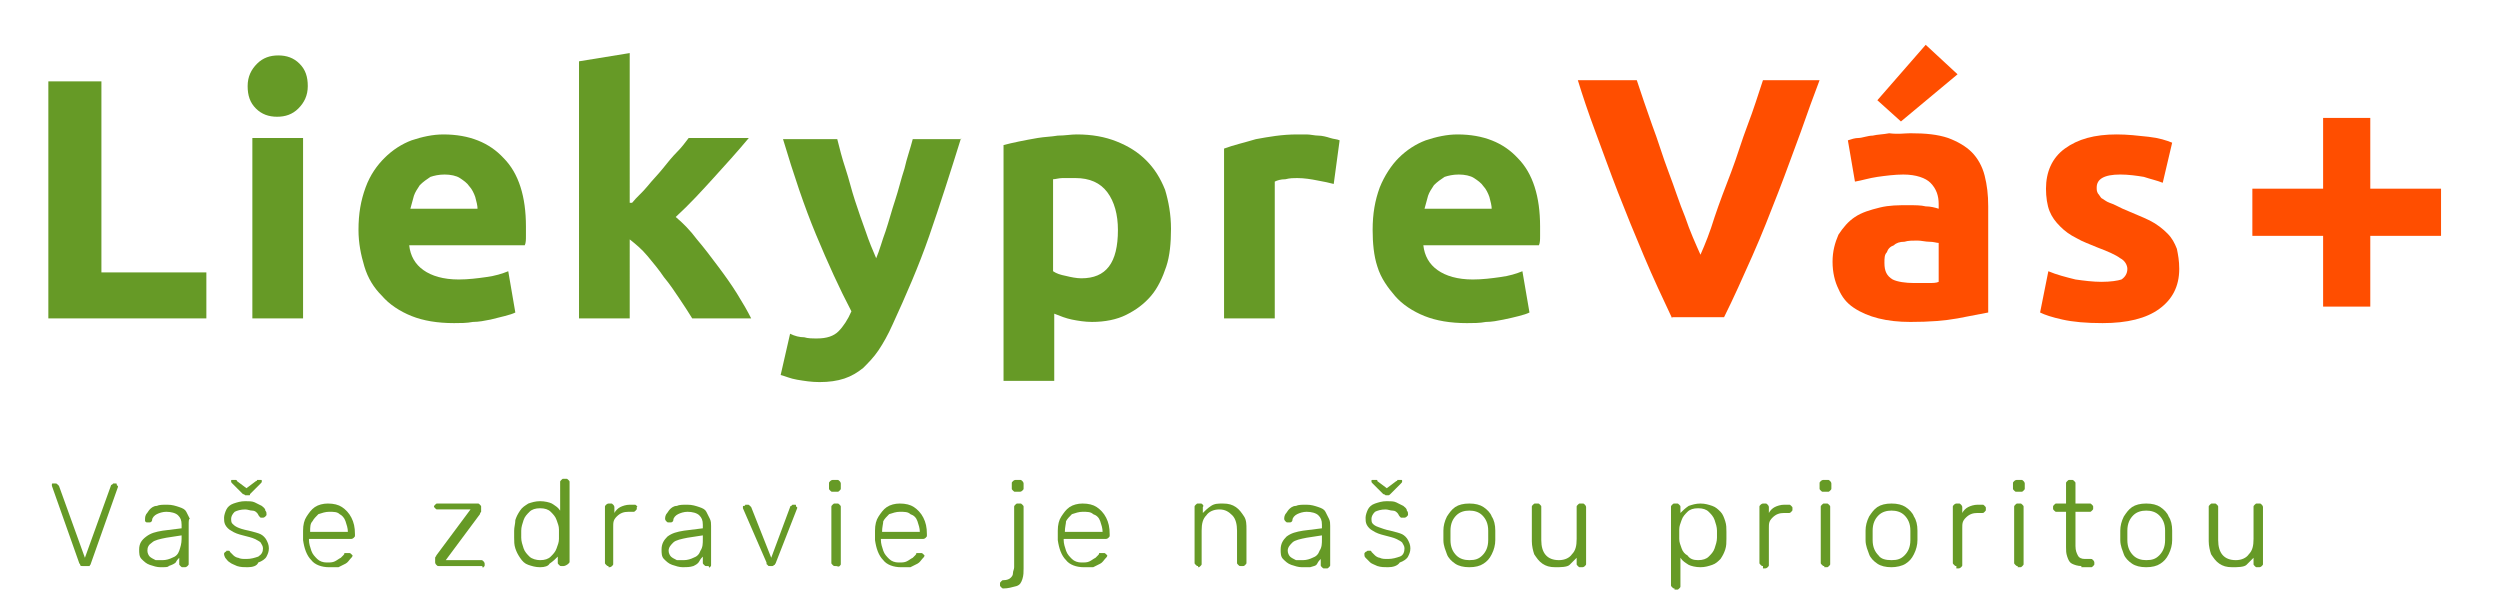
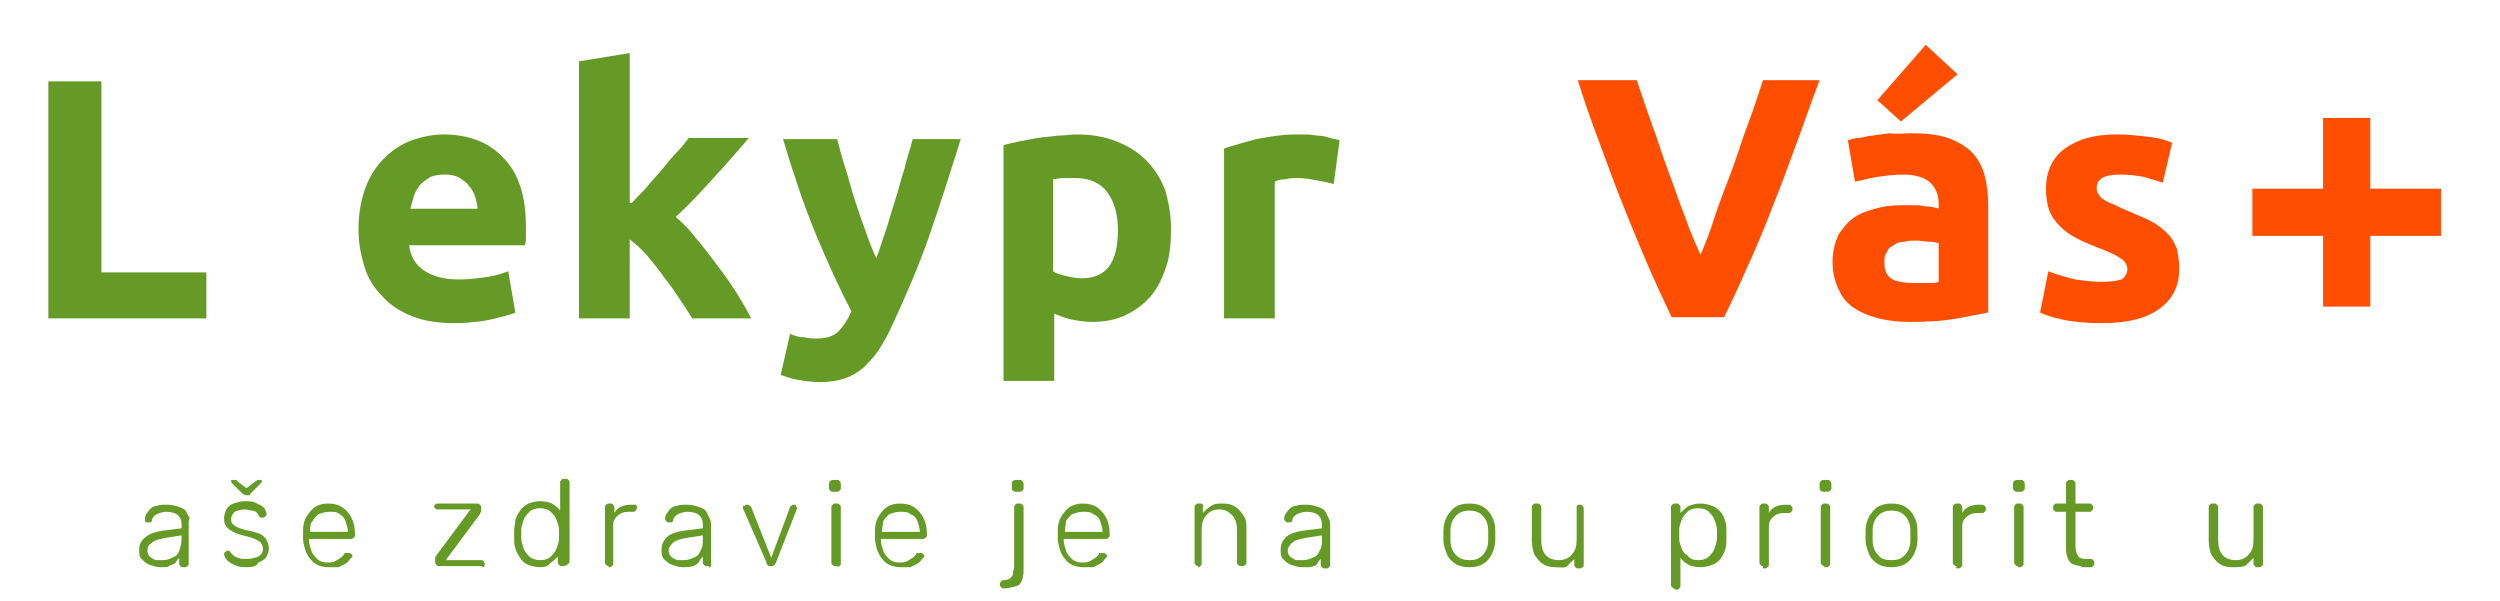
<svg xmlns="http://www.w3.org/2000/svg" width="212px" height="51px" viewBox="0 0 212 51" version="1.1">
  <style type="text/css">
	.st0{enable-background:new    ;}
	.st1{fill:#669A26;}
	.st2{fill:#FF4E00;}
	.st3{fill:none;stroke:#FF4E00;stroke-width:4;stroke-linecap:square;}
</style>
  <title>Logo</title>
  <g id="Logo">
    <g id="Logo-Copy-3">
      <g class="st0">
-         <path class="st1" d="M7,48c-0.1,0-0.2,0-0.2-0.1s-0.1-0.1-0.1-0.2l-2.3-6.5c0,0,0-0.1,0-0.1c0-0.1,0-0.1,0.1-0.1S4.4,41,4.5,41     h0.2c0.1,0,0.1,0,0.2,0.1c0,0,0.1,0.1,0.1,0.1l2.2,6.1l2.2-6.1c0,0,0-0.1,0.1-0.1c0,0,0.1-0.1,0.1-0.1h0.2c0.1,0,0.1,0,0.1,0.1     s0.1,0.1,0.1,0.1c0,0,0,0.1,0,0.1l-2.3,6.5c0,0.1-0.1,0.1-0.1,0.2C7.4,48,7.3,48,7.2,48H7z" />
        <path class="st1" d="M13.6,48.1c-0.3,0-0.6-0.1-0.9-0.2c-0.3-0.1-0.5-0.3-0.7-0.5s-0.2-0.5-0.2-0.8c0-0.5,0.2-0.8,0.6-1.1     c0.4-0.3,0.8-0.4,1.4-0.5l1.6-0.2v-0.3c0-0.4-0.1-0.6-0.3-0.8c-0.2-0.2-0.6-0.3-1-0.3c-0.3,0-0.6,0.1-0.8,0.2s-0.4,0.3-0.4,0.5     c0,0.1-0.1,0.2-0.2,0.2h-0.2c-0.1,0-0.1,0-0.2-0.1c0,0,0-0.1,0-0.2c0-0.1,0-0.2,0.1-0.4c0.1-0.1,0.2-0.3,0.3-0.4     c0.1-0.1,0.3-0.3,0.6-0.3c0.2-0.1,0.5-0.1,0.9-0.1c0.4,0,0.7,0.1,1,0.2c0.3,0.1,0.5,0.2,0.6,0.4c0.1,0.2,0.2,0.4,0.3,0.6     C16,44,16,44.2,16,44.5v3.3c0,0.1,0,0.1-0.1,0.2c0,0-0.1,0.1-0.2,0.1h-0.2c-0.1,0-0.1,0-0.2-0.1s-0.1-0.1-0.1-0.2v-0.5     c-0.1,0.1-0.2,0.2-0.3,0.4c-0.1,0.1-0.3,0.2-0.6,0.3C14.3,48.1,14,48.1,13.6,48.1z M13.8,47.5c0.3,0,0.6-0.1,0.8-0.2     c0.3-0.1,0.5-0.3,0.6-0.6s0.2-0.6,0.2-1v-0.3l-1.3,0.2c-0.5,0.1-1,0.2-1.2,0.4c-0.3,0.2-0.4,0.4-0.4,0.7c0,0.2,0.1,0.4,0.2,0.5     c0.1,0.1,0.3,0.2,0.5,0.3C13.3,47.5,13.5,47.5,13.8,47.5z" />
        <path class="st1" d="M21,48.1c-0.3,0-0.6,0-0.9-0.1c-0.2-0.1-0.5-0.2-0.6-0.3c-0.2-0.1-0.3-0.3-0.4-0.4C19,47.1,19,47,19,47     c0-0.1,0-0.1,0.1-0.2c0.1,0,0.1-0.1,0.1-0.1h0.1c0,0,0.1,0,0.1,0c0,0,0.1,0,0.1,0.1c0.1,0.1,0.2,0.2,0.3,0.3     c0.1,0.1,0.3,0.2,0.4,0.2c0.2,0.1,0.4,0.1,0.7,0.1c0.4,0,0.7-0.1,1-0.2c0.3-0.2,0.4-0.4,0.4-0.7c0-0.2-0.1-0.3-0.2-0.5     c-0.1-0.1-0.3-0.2-0.5-0.3c-0.2-0.1-0.6-0.2-1-0.3c-0.4-0.1-0.7-0.2-1-0.4c-0.2-0.1-0.4-0.3-0.5-0.5c-0.1-0.2-0.1-0.4-0.1-0.6     c0-0.2,0.1-0.5,0.2-0.7c0.1-0.2,0.3-0.4,0.6-0.5c0.3-0.1,0.6-0.2,1-0.2c0.3,0,0.6,0,0.8,0.1s0.4,0.2,0.6,0.3     c0.1,0.1,0.3,0.2,0.3,0.4c0.1,0.1,0.1,0.2,0.1,0.3c0,0.1,0,0.1-0.1,0.2c0,0-0.1,0.1-0.2,0.1h-0.1c-0.1,0-0.1,0-0.1,0     s-0.1-0.1-0.1-0.1c-0.1-0.1-0.1-0.2-0.2-0.3c-0.1-0.1-0.2-0.2-0.4-0.2s-0.4-0.1-0.6-0.1c-0.4,0-0.7,0.1-0.9,0.2     c-0.2,0.2-0.3,0.4-0.3,0.6c0,0.1,0,0.3,0.1,0.4c0.1,0.1,0.2,0.2,0.4,0.3c0.2,0.1,0.5,0.2,1,0.3c0.4,0.1,0.8,0.2,1,0.3     s0.4,0.3,0.5,0.5s0.2,0.4,0.2,0.7c0,0.3-0.1,0.5-0.2,0.7c-0.1,0.2-0.4,0.4-0.7,0.5C21.8,48,21.4,48.1,21,48.1z M20.9,42     c0,0-0.1,0-0.1,0c0,0-0.1-0.1-0.2-0.1l-0.9-0.9c-0.1-0.1-0.1-0.1-0.1-0.2c0-0.1,0-0.1,0.1-0.1h0.2c0,0,0.1,0,0.1,0     c0,0,0.1,0,0.1,0.1l0.8,0.6l0.8-0.6c0,0,0.1,0,0.1-0.1c0,0,0.1,0,0.1,0h0.2c0.1,0,0.1,0,0.1,0.1c0,0.1,0,0.1-0.1,0.2l-0.9,0.9     C21.2,42,21.2,42,21.1,42c0,0-0.1,0-0.1,0H20.9z" />
        <path class="st1" d="M27.9,48.1c-0.6,0-1.2-0.2-1.5-0.6c-0.4-0.4-0.6-1-0.7-1.7c0-0.1,0-0.2,0-0.4c0-0.2,0-0.3,0-0.4     c0-0.5,0.1-0.9,0.3-1.2c0.2-0.3,0.4-0.6,0.7-0.8c0.3-0.2,0.7-0.3,1.1-0.3c0.5,0,0.9,0.1,1.2,0.3c0.3,0.2,0.6,0.5,0.8,0.9     c0.2,0.4,0.3,0.8,0.3,1.4v0.1c0,0.1,0,0.1-0.1,0.2c0,0-0.1,0.1-0.2,0.1h-3.6c0,0.1,0,0.1,0,0.1c0,0.3,0.1,0.6,0.2,0.9     c0.1,0.3,0.3,0.5,0.5,0.7c0.2,0.2,0.5,0.3,0.8,0.3c0.3,0,0.5,0,0.7-0.1c0.2-0.1,0.3-0.2,0.5-0.3c0.1-0.1,0.2-0.2,0.2-0.2     c0.1-0.1,0.1-0.1,0.1-0.2c0,0,0.1,0,0.2,0h0.2c0.1,0,0.1,0,0.2,0.1c0,0,0.1,0.1,0.1,0.1c0,0.1-0.1,0.2-0.2,0.3s-0.2,0.3-0.4,0.4     c-0.2,0.1-0.4,0.2-0.6,0.3C28.5,48.1,28.2,48.1,27.9,48.1z M26.3,45.1h3.2v0c0-0.3-0.1-0.6-0.2-0.9s-0.3-0.5-0.5-0.6     c-0.2-0.2-0.5-0.2-0.9-0.2c-0.3,0-0.6,0.1-0.9,0.2c-0.2,0.2-0.4,0.4-0.5,0.6C26.3,44.4,26.3,44.7,26.3,45.1L26.3,45.1z" />
        <path class="st1" d="M37.2,48c-0.1,0-0.1,0-0.2-0.1c0,0-0.1-0.1-0.1-0.2v-0.2c0-0.1,0-0.1,0-0.2s0.1-0.1,0.1-0.2l2.9-3.9h-2.8     c-0.1,0-0.1,0-0.2-0.1s-0.1-0.1-0.1-0.2V43c0-0.1,0-0.1,0.1-0.2s0.1-0.1,0.2-0.1h3.4c0.1,0,0.1,0,0.2,0.1s0.1,0.1,0.1,0.2v0.2     c0,0.1,0,0.1,0,0.2c0,0-0.1,0.1-0.1,0.2l-2.9,3.9h3c0.1,0,0.1,0,0.2,0.1c0,0,0.1,0.1,0.1,0.2v0.1c0,0.1,0,0.1-0.1,0.2     S40.9,48,40.9,48H37.2z" />
        <path class="st1" d="M45.8,48.1c-0.4,0-0.7-0.1-1-0.2c-0.3-0.1-0.5-0.3-0.7-0.6s-0.3-0.5-0.4-0.8c-0.1-0.3-0.1-0.6-0.1-0.9     c0-0.1,0-0.2,0-0.3c0-0.1,0-0.2,0-0.3c0-0.3,0.1-0.6,0.1-0.9c0.1-0.3,0.2-0.5,0.4-0.8s0.4-0.4,0.7-0.6c0.3-0.1,0.6-0.2,1-0.2     c0.4,0,0.8,0.1,1,0.2c0.3,0.2,0.5,0.3,0.7,0.6v-2.4c0-0.1,0-0.1,0.1-0.2s0.1-0.1,0.2-0.1h0.2c0.1,0,0.1,0,0.2,0.1     s0.1,0.1,0.1,0.2v6.7c0,0.1,0,0.1-0.1,0.2S47.9,48,47.8,48h-0.2c-0.1,0-0.1,0-0.2-0.1s-0.1-0.1-0.1-0.2v-0.5     c-0.2,0.2-0.4,0.4-0.7,0.6C46.5,48,46.2,48.1,45.8,48.1z M45.8,47.5c0.4,0,0.7-0.1,0.9-0.3s0.4-0.4,0.5-0.7     c0.1-0.3,0.2-0.5,0.2-0.8c0-0.1,0-0.2,0-0.4s0-0.3,0-0.4c0-0.3-0.1-0.5-0.2-0.8c-0.1-0.3-0.3-0.5-0.5-0.7     c-0.2-0.2-0.5-0.3-0.9-0.3c-0.4,0-0.7,0.1-0.9,0.3c-0.2,0.2-0.4,0.4-0.5,0.7c-0.1,0.3-0.2,0.6-0.2,0.9c0,0.2,0,0.4,0,0.6     c0,0.3,0.1,0.6,0.2,0.9s0.3,0.5,0.5,0.7C45.1,47.4,45.5,47.5,45.8,47.5z" />
        <path class="st1" d="M51.6,48c-0.1,0-0.1,0-0.2-0.1s-0.1-0.1-0.1-0.2V43c0-0.1,0-0.1,0.1-0.2c0,0,0.1-0.1,0.2-0.1h0.2     c0.1,0,0.1,0,0.2,0.1c0,0,0.1,0.1,0.1,0.2v0.5c0.1-0.2,0.3-0.4,0.5-0.5c0.2-0.1,0.5-0.2,0.8-0.2h0.4c0.1,0,0.1,0,0.2,0.1     S54,43,54,43v0.1c0,0.1,0,0.1-0.1,0.2s-0.1,0.1-0.2,0.1h-0.4c-0.4,0-0.7,0.1-1,0.4S52,44.3,52,44.7v3.1c0,0.1,0,0.1-0.1,0.2     c0,0-0.1,0.1-0.2,0.1H51.6z" />
        <path class="st1" d="M57.9,48.1c-0.3,0-0.6-0.1-0.9-0.2c-0.3-0.1-0.5-0.3-0.7-0.5s-0.2-0.5-0.2-0.8c0-0.5,0.2-0.8,0.5-1.1     c0.4-0.3,0.8-0.4,1.4-0.5l1.6-0.2v-0.3c0-0.4-0.1-0.6-0.3-0.8c-0.2-0.2-0.6-0.3-1-0.3c-0.3,0-0.6,0.1-0.8,0.2     c-0.2,0.1-0.4,0.3-0.4,0.5c0,0.1-0.1,0.2-0.2,0.2h-0.2c-0.1,0-0.1,0-0.2-0.1c0,0-0.1-0.1-0.1-0.2c0-0.1,0-0.2,0.1-0.4     c0.1-0.1,0.2-0.3,0.3-0.4c0.1-0.1,0.3-0.3,0.6-0.3c0.2-0.1,0.5-0.1,0.9-0.1c0.4,0,0.7,0.1,1,0.2s0.5,0.2,0.6,0.4     c0.1,0.2,0.2,0.4,0.3,0.6c0.1,0.2,0.1,0.4,0.1,0.6v3.3c0,0.1,0,0.1-0.1,0.2S60.1,48,60.1,48h-0.2c-0.1,0-0.1,0-0.2-0.1     s-0.1-0.1-0.1-0.2v-0.5c-0.1,0.1-0.2,0.2-0.3,0.4S59,47.9,58.8,48C58.5,48.1,58.2,48.1,57.9,48.1z M58,47.5     c0.3,0,0.6-0.1,0.8-0.2c0.3-0.1,0.5-0.3,0.6-0.6c0.2-0.3,0.2-0.6,0.2-1v-0.3l-1.3,0.2c-0.5,0.1-1,0.2-1.2,0.4s-0.4,0.4-0.4,0.7     c0,0.2,0.1,0.4,0.2,0.5c0.1,0.1,0.3,0.2,0.5,0.3C57.6,47.5,57.8,47.5,58,47.5z" />
        <path class="st1" d="M65.3,48c-0.1,0-0.2,0-0.2-0.1c-0.1,0-0.1-0.1-0.1-0.2L63,43.1c0,0,0-0.1,0-0.1c0-0.1,0-0.1,0.1-0.1     s0.1-0.1,0.1-0.1h0.2c0.1,0,0.1,0,0.2,0.1c0,0,0.1,0.1,0.1,0.1l1.7,4.3L67,43c0,0,0-0.1,0.1-0.1c0,0,0.1-0.1,0.1-0.1h0.2     c0.1,0,0.1,0,0.1,0.1s0.1,0.1,0.1,0.1c0,0,0,0.1,0,0.1l-1.8,4.6c0,0.1-0.1,0.1-0.1,0.2c-0.1,0-0.1,0.1-0.2,0.1H65.3z" />
        <path class="st1" d="M70.6,41.7c-0.1,0-0.1,0-0.2-0.1s-0.1-0.1-0.1-0.2v-0.4c0-0.1,0-0.1,0.1-0.2c0,0,0.1-0.1,0.2-0.1H71     c0.1,0,0.1,0,0.2,0.1c0,0,0.1,0.1,0.1,0.2v0.4c0,0.1,0,0.1-0.1,0.2s-0.1,0.1-0.2,0.1H70.6z M70.8,48c-0.1,0-0.1,0-0.2-0.1     s-0.1-0.1-0.1-0.2V43c0-0.1,0-0.1,0.1-0.2s0.1-0.1,0.2-0.1h0.2c0.1,0,0.1,0,0.2,0.1s0.1,0.1,0.1,0.2v4.8c0,0.1,0,0.1-0.1,0.2     S71,48,70.9,48H70.8z" />
        <path class="st1" d="M76.4,48.1c-0.6,0-1.2-0.2-1.5-0.6c-0.4-0.4-0.6-1-0.7-1.7c0-0.1,0-0.2,0-0.4c0-0.2,0-0.3,0-0.4     c0-0.5,0.1-0.9,0.3-1.2s0.4-0.6,0.7-0.8c0.3-0.2,0.7-0.3,1.1-0.3c0.5,0,0.9,0.1,1.2,0.3c0.3,0.2,0.6,0.5,0.8,0.9s0.3,0.8,0.3,1.4     v0.1c0,0.1,0,0.1-0.1,0.2c0,0-0.1,0.1-0.2,0.1h-3.6c0,0.1,0,0.1,0,0.1c0,0.3,0.1,0.6,0.2,0.9c0.1,0.3,0.3,0.5,0.5,0.7     s0.5,0.3,0.8,0.3c0.3,0,0.5,0,0.7-0.1c0.2-0.1,0.3-0.2,0.5-0.3c0.1-0.1,0.2-0.2,0.2-0.2c0.1-0.1,0.1-0.1,0.1-0.2c0,0,0.1,0,0.2,0     h0.2c0.1,0,0.1,0,0.2,0.1c0,0,0.1,0.1,0.1,0.1c0,0.1-0.1,0.2-0.2,0.3s-0.2,0.3-0.4,0.4c-0.2,0.1-0.4,0.2-0.6,0.3     C77,48.1,76.7,48.1,76.4,48.1z M74.8,45.1H78v0c0-0.3-0.1-0.6-0.2-0.9c-0.1-0.3-0.3-0.5-0.6-0.6c-0.2-0.2-0.5-0.2-0.9-0.2     c-0.3,0-0.6,0.1-0.9,0.2c-0.2,0.2-0.4,0.4-0.5,0.6C74.9,44.4,74.8,44.7,74.8,45.1L74.8,45.1z" />
        <path class="st1" d="M85.1,49.9c-0.1,0-0.1,0-0.2-0.1s-0.1-0.1-0.1-0.2v-0.1c0-0.1,0-0.1,0.1-0.2s0.1-0.1,0.2-0.1h0     c0.3,0,0.5-0.1,0.6-0.2c0.1-0.1,0.2-0.2,0.2-0.4c0-0.2,0.1-0.3,0.1-0.5V43c0-0.1,0-0.1,0.1-0.2s0.1-0.1,0.2-0.1h0.2     c0.1,0,0.1,0,0.2,0.1s0.1,0.1,0.1,0.2v5.2c0,0.3,0,0.6-0.1,0.9c-0.1,0.3-0.2,0.5-0.5,0.6C85.8,49.8,85.5,49.9,85.1,49.9     L85.1,49.9z M86.1,41.7c-0.1,0-0.1,0-0.2-0.1s-0.1-0.1-0.1-0.2v-0.4c0-0.1,0-0.1,0.1-0.2c0,0,0.1-0.1,0.2-0.1h0.4     c0.1,0,0.1,0,0.2,0.1c0,0,0.1,0.1,0.1,0.2v0.4c0,0.1,0,0.1-0.1,0.2c0,0-0.1,0.1-0.2,0.1H86.1z" />
        <path class="st1" d="M91.9,48.1c-0.6,0-1.2-0.2-1.5-0.6c-0.4-0.4-0.6-1-0.7-1.7c0-0.1,0-0.2,0-0.4c0-0.2,0-0.3,0-0.4     c0-0.5,0.1-0.9,0.3-1.2s0.4-0.6,0.7-0.8c0.3-0.2,0.7-0.3,1.1-0.3c0.5,0,0.9,0.1,1.2,0.3c0.3,0.2,0.6,0.5,0.8,0.9s0.3,0.8,0.3,1.4     v0.1c0,0.1,0,0.1-0.1,0.2c0,0-0.1,0.1-0.2,0.1h-3.6c0,0.1,0,0.1,0,0.1c0,0.3,0.1,0.6,0.2,0.9c0.1,0.3,0.3,0.5,0.5,0.7     s0.5,0.3,0.8,0.3c0.3,0,0.5,0,0.7-0.1c0.2-0.1,0.3-0.2,0.5-0.3c0.1-0.1,0.2-0.2,0.2-0.2c0.1-0.1,0.1-0.1,0.1-0.2c0,0,0.1,0,0.2,0     h0.2c0.1,0,0.1,0,0.2,0.1c0,0,0.1,0.1,0.1,0.1c0,0.1-0.1,0.2-0.2,0.3s-0.2,0.3-0.4,0.4c-0.2,0.1-0.4,0.2-0.6,0.3     C92.5,48.1,92.2,48.1,91.9,48.1z M90.3,45.1h3.2v0c0-0.3-0.1-0.6-0.2-0.9c-0.1-0.3-0.3-0.5-0.6-0.6c-0.2-0.2-0.5-0.2-0.9-0.2     c-0.3,0-0.6,0.1-0.9,0.2c-0.2,0.2-0.4,0.4-0.5,0.6C90.4,44.4,90.3,44.7,90.3,45.1L90.3,45.1z" />
        <path class="st1" d="M101.6,48c-0.1,0-0.1,0-0.2-0.1s-0.1-0.1-0.1-0.2V43c0-0.1,0-0.1,0.1-0.2s0.1-0.1,0.2-0.1h0.2     c0.1,0,0.1,0,0.2,0.1S102,43,102,43v0.5c0.2-0.2,0.4-0.4,0.7-0.6s0.6-0.2,1-0.2c0.5,0,0.8,0.1,1.1,0.3c0.3,0.2,0.5,0.5,0.7,0.8     s0.2,0.7,0.2,1.1v2.8c0,0.1,0,0.1-0.1,0.2s-0.1,0.1-0.2,0.1h-0.2c-0.1,0-0.1,0-0.2-0.1s-0.1-0.1-0.1-0.2V45c0-0.5-0.1-1-0.4-1.3     c-0.3-0.3-0.6-0.5-1.1-0.5c-0.5,0-0.9,0.2-1.1,0.5c-0.3,0.3-0.4,0.7-0.4,1.3v2.8c0,0.1,0,0.1-0.1,0.2s-0.1,0.1-0.2,0.1H101.6z" />
        <path class="st1" d="M110.4,48.1c-0.3,0-0.6-0.1-0.9-0.2c-0.3-0.1-0.5-0.3-0.7-0.5s-0.2-0.5-0.2-0.8c0-0.5,0.2-0.8,0.5-1.1     c0.4-0.3,0.8-0.4,1.4-0.5l1.6-0.2v-0.3c0-0.4-0.1-0.6-0.3-0.8c-0.2-0.2-0.6-0.3-1-0.3c-0.3,0-0.6,0.1-0.8,0.2     c-0.2,0.1-0.4,0.3-0.4,0.5c0,0.1-0.1,0.2-0.2,0.2h-0.2c-0.1,0-0.1,0-0.2-0.1c0,0-0.1-0.1-0.1-0.2c0-0.1,0-0.2,0.1-0.4     c0.1-0.1,0.2-0.3,0.3-0.4c0.1-0.1,0.3-0.3,0.6-0.3c0.2-0.1,0.5-0.1,0.9-0.1c0.4,0,0.7,0.1,1,0.2s0.5,0.2,0.6,0.4     c0.1,0.2,0.2,0.4,0.3,0.6c0.1,0.2,0.1,0.4,0.1,0.6v3.3c0,0.1,0,0.1-0.1,0.2s-0.1,0.1-0.2,0.1h-0.2c-0.1,0-0.1,0-0.2-0.1     s-0.1-0.1-0.1-0.2v-0.5c-0.1,0.1-0.2,0.2-0.3,0.4s-0.3,0.2-0.6,0.3C111,48.1,110.7,48.1,110.4,48.1z M110.5,47.5     c0.3,0,0.6-0.1,0.8-0.2c0.3-0.1,0.5-0.3,0.6-0.6c0.2-0.3,0.2-0.6,0.2-1v-0.3l-1.3,0.2c-0.5,0.1-1,0.2-1.2,0.4s-0.4,0.4-0.4,0.7     c0,0.2,0.1,0.4,0.2,0.5c0.1,0.1,0.3,0.2,0.5,0.3C110.1,47.5,110.3,47.5,110.5,47.5z" />
-         <path class="st1" d="M117.7,48.1c-0.3,0-0.6,0-0.9-0.1c-0.2-0.1-0.5-0.2-0.6-0.3s-0.3-0.3-0.4-0.4c-0.1-0.1-0.1-0.2-0.1-0.3     c0-0.1,0-0.1,0.1-0.2c0.1,0,0.1-0.1,0.2-0.1h0.1c0,0,0.1,0,0.1,0c0,0,0.1,0,0.1,0.1c0.1,0.1,0.2,0.2,0.3,0.3     c0.1,0.1,0.3,0.2,0.4,0.2c0.2,0.1,0.4,0.1,0.7,0.1c0.4,0,0.7-0.1,1-0.2s0.4-0.4,0.4-0.7c0-0.2-0.1-0.3-0.2-0.5     c-0.1-0.1-0.3-0.2-0.5-0.3c-0.2-0.1-0.6-0.2-1-0.3c-0.4-0.1-0.7-0.2-1-0.4c-0.2-0.1-0.4-0.3-0.5-0.5s-0.1-0.4-0.1-0.6     c0-0.2,0.1-0.5,0.2-0.7c0.1-0.2,0.3-0.4,0.6-0.5s0.6-0.2,1-0.2c0.3,0,0.6,0,0.8,0.1c0.2,0.1,0.4,0.2,0.6,0.3     c0.1,0.1,0.3,0.2,0.3,0.4c0.1,0.1,0.1,0.2,0.1,0.3c0,0.1,0,0.1-0.1,0.2c0,0-0.1,0.1-0.2,0.1h-0.2c-0.1,0-0.1,0-0.1,0     s-0.1-0.1-0.1-0.1c-0.1-0.1-0.1-0.2-0.2-0.3c-0.1-0.1-0.2-0.2-0.4-0.2s-0.4-0.1-0.6-0.1c-0.4,0-0.7,0.1-0.9,0.2     c-0.2,0.2-0.3,0.4-0.3,0.6c0,0.1,0,0.3,0.1,0.4c0.1,0.1,0.2,0.2,0.5,0.3s0.5,0.2,1,0.3c0.4,0.1,0.8,0.2,1,0.3     c0.2,0.1,0.4,0.3,0.5,0.5s0.2,0.4,0.2,0.7c0,0.3-0.1,0.5-0.2,0.7c-0.1,0.2-0.4,0.4-0.7,0.5C118.5,48,118.1,48.1,117.7,48.1z      M117.6,42c0,0-0.1,0-0.1,0c0,0-0.1-0.1-0.2-0.1l-0.9-0.9c-0.1-0.1-0.1-0.1-0.1-0.2c0-0.1,0-0.1,0.1-0.1h0.2c0,0,0.1,0,0.1,0     c0.1,0,0.1,0,0.1,0.1l0.8,0.6l0.8-0.6c0,0,0.1,0,0.1-0.1c0,0,0.1,0,0.1,0h0.2c0.1,0,0.1,0,0.1,0.1c0,0.1,0,0.1-0.1,0.2l-0.9,0.9     c-0.1,0.1-0.1,0.1-0.2,0.1c0,0-0.1,0-0.1,0H117.6z" />
        <path class="st1" d="M124.6,48.1c-0.5,0-0.9-0.1-1.2-0.3s-0.6-0.5-0.7-0.8s-0.3-0.7-0.3-1.2c0-0.1,0-0.2,0-0.4c0-0.2,0-0.3,0-0.4     c0-0.4,0.1-0.8,0.3-1.2c0.2-0.3,0.4-0.6,0.7-0.8s0.7-0.3,1.2-0.3c0.5,0,0.9,0.1,1.2,0.3s0.6,0.5,0.7,0.8c0.2,0.3,0.3,0.7,0.3,1.2     c0,0.1,0,0.2,0,0.4c0,0.2,0,0.3,0,0.4c0,0.4-0.1,0.8-0.3,1.2s-0.4,0.6-0.7,0.8S125.1,48.1,124.6,48.1z M124.6,47.5     c0.5,0,0.8-0.1,1.1-0.4c0.3-0.3,0.5-0.7,0.5-1.3c0-0.1,0-0.2,0-0.4s0-0.3,0-0.4c0-0.6-0.2-1-0.5-1.3c-0.3-0.3-0.7-0.4-1.1-0.4     s-0.8,0.1-1.1,0.4c-0.3,0.3-0.5,0.7-0.5,1.3c0,0.1,0,0.2,0,0.4s0,0.3,0,0.4c0,0.6,0.2,1,0.5,1.3     C123.8,47.4,124.2,47.5,124.6,47.5z" />
-         <path class="st1" d="M131.9,48.1c-0.5,0-0.8-0.1-1.1-0.3c-0.3-0.2-0.5-0.5-0.7-0.8c-0.1-0.3-0.2-0.7-0.2-1.1V43     c0-0.1,0-0.1,0.1-0.2s0.1-0.1,0.2-0.1h0.2c0.1,0,0.1,0,0.2,0.1s0.1,0.1,0.1,0.2v2.8c0,1.1,0.5,1.7,1.5,1.7c0.5,0,0.9-0.2,1.1-0.5     c0.3-0.3,0.4-0.7,0.4-1.3V43c0-0.1,0-0.1,0.1-0.2s0.1-0.1,0.2-0.1h0.2c0.1,0,0.1,0,0.2,0.1c0,0,0.1,0.1,0.1,0.2v4.8     c0,0.1,0,0.1-0.1,0.2c0,0-0.1,0.1-0.2,0.1h-0.2c-0.1,0-0.1,0-0.2-0.1s-0.1-0.1-0.1-0.2v-0.5c-0.2,0.2-0.4,0.4-0.6,0.6     S132.3,48.1,131.9,48.1z" />
+         <path class="st1" d="M131.9,48.1c-0.5,0-0.8-0.1-1.1-0.3c-0.3-0.2-0.5-0.5-0.7-0.8c-0.1-0.3-0.2-0.7-0.2-1.1V43     c0-0.1,0-0.1,0.1-0.2s0.1-0.1,0.2-0.1h0.2c0.1,0,0.1,0,0.2,0.1s0.1,0.1,0.1,0.2v2.8c0,1.1,0.5,1.7,1.5,1.7c0.5,0,0.9-0.2,1.1-0.5     c0.3-0.3,0.4-0.7,0.4-1.3V43c0-0.1,0-0.1,0.1-0.2h0.2c0.1,0,0.1,0,0.2,0.1c0,0,0.1,0.1,0.1,0.2v4.8     c0,0.1,0,0.1-0.1,0.2c0,0-0.1,0.1-0.2,0.1h-0.2c-0.1,0-0.1,0-0.2-0.1s-0.1-0.1-0.1-0.2v-0.5c-0.2,0.2-0.4,0.4-0.6,0.6     S132.3,48.1,131.9,48.1z" />
        <path class="st1" d="M142,49.9c-0.1,0-0.1,0-0.2-0.1s-0.1-0.1-0.1-0.2V43c0-0.1,0-0.1,0.1-0.2s0.1-0.1,0.2-0.1h0.2     c0.1,0,0.1,0,0.2,0.1s0.1,0.1,0.1,0.2v0.5c0.2-0.2,0.4-0.4,0.7-0.6c0.3-0.1,0.6-0.2,1-0.2c0.4,0,0.7,0.1,1,0.2s0.5,0.3,0.7,0.5     s0.3,0.5,0.4,0.8s0.1,0.6,0.1,0.9c0,0.1,0,0.2,0,0.3c0,0.1,0,0.2,0,0.3c0,0.3,0,0.6-0.1,0.9s-0.2,0.5-0.4,0.8     c-0.2,0.2-0.4,0.4-0.7,0.5c-0.3,0.1-0.6,0.2-1,0.2c-0.4,0-0.8-0.1-1-0.2c-0.3-0.2-0.5-0.3-0.7-0.6v2.4c0,0.1,0,0.1-0.1,0.2     s-0.1,0.1-0.2,0.1H142z M144,47.5c0.4,0,0.7-0.1,0.9-0.3c0.2-0.2,0.4-0.4,0.5-0.7c0.1-0.3,0.2-0.6,0.2-0.9c0-0.2,0-0.4,0-0.6     c0-0.3-0.1-0.6-0.2-0.9c-0.1-0.3-0.3-0.5-0.5-0.7c-0.2-0.2-0.5-0.3-0.9-0.3c-0.4,0-0.7,0.1-0.9,0.3c-0.2,0.2-0.4,0.4-0.5,0.7     c-0.1,0.3-0.2,0.5-0.2,0.8c0,0.1,0,0.2,0,0.4s0,0.3,0,0.4c0,0.3,0.1,0.5,0.2,0.8c0.1,0.3,0.3,0.5,0.5,0.6     C143.3,47.4,143.6,47.5,144,47.5z" />
        <path class="st1" d="M149.5,48c-0.1,0-0.1,0-0.2-0.1s-0.1-0.1-0.1-0.2V43c0-0.1,0-0.1,0.1-0.2c0,0,0.1-0.1,0.2-0.1h0.2     c0.1,0,0.1,0,0.2,0.1c0,0,0.1,0.1,0.1,0.2v0.5c0.1-0.2,0.3-0.4,0.5-0.5c0.2-0.1,0.5-0.2,0.8-0.2h0.4c0.1,0,0.1,0,0.2,0.1     s0.1,0.1,0.1,0.2v0.1c0,0.1,0,0.1-0.1,0.2s-0.1,0.1-0.2,0.1h-0.4c-0.4,0-0.7,0.1-1,0.4s-0.3,0.5-0.3,0.9v3.1c0,0.1,0,0.1-0.1,0.2     c0,0-0.1,0.1-0.2,0.1H149.5z" />
        <path class="st1" d="M154.6,41.7c-0.1,0-0.1,0-0.2-0.1s-0.1-0.1-0.1-0.2v-0.4c0-0.1,0-0.1,0.1-0.2c0,0,0.1-0.1,0.2-0.1h0.4     c0.1,0,0.1,0,0.2,0.1c0,0,0.1,0.1,0.1,0.2v0.4c0,0.1,0,0.1-0.1,0.2s-0.1,0.1-0.2,0.1H154.6z M154.7,48c-0.1,0-0.1,0-0.2-0.1     s-0.1-0.1-0.1-0.2V43c0-0.1,0-0.1,0.1-0.2s0.1-0.1,0.2-0.1h0.2c0.1,0,0.1,0,0.2,0.1s0.1,0.1,0.1,0.2v4.8c0,0.1,0,0.1-0.1,0.2     s-0.1,0.1-0.2,0.1H154.7z" />
        <path class="st1" d="M160.4,48.1c-0.5,0-0.9-0.1-1.2-0.3s-0.6-0.5-0.7-0.8s-0.3-0.7-0.3-1.2c0-0.1,0-0.2,0-0.4c0-0.2,0-0.3,0-0.4     c0-0.4,0.1-0.8,0.3-1.2c0.2-0.3,0.4-0.6,0.7-0.8s0.7-0.3,1.2-0.3c0.5,0,0.9,0.1,1.2,0.3s0.6,0.5,0.7,0.8c0.2,0.3,0.3,0.7,0.3,1.2     c0,0.1,0,0.2,0,0.4c0,0.2,0,0.3,0,0.4c0,0.4-0.1,0.8-0.3,1.2s-0.4,0.6-0.7,0.8S160.8,48.1,160.4,48.1z M160.4,47.5     c0.5,0,0.8-0.1,1.1-0.4c0.3-0.3,0.5-0.7,0.5-1.3c0-0.1,0-0.2,0-0.4s0-0.3,0-0.4c0-0.6-0.2-1-0.5-1.3c-0.3-0.3-0.7-0.4-1.1-0.4     s-0.8,0.1-1.1,0.4c-0.3,0.3-0.5,0.7-0.5,1.3c0,0.1,0,0.2,0,0.4s0,0.3,0,0.4c0,0.6,0.2,1,0.5,1.3     C159.5,47.4,159.9,47.5,160.4,47.5z" />
        <path class="st1" d="M165.9,48c-0.1,0-0.1,0-0.2-0.1s-0.1-0.1-0.1-0.2V43c0-0.1,0-0.1,0.1-0.2c0,0,0.1-0.1,0.2-0.1h0.2     c0.1,0,0.1,0,0.2,0.1c0,0,0.1,0.1,0.1,0.2v0.5c0.1-0.2,0.3-0.4,0.5-0.5c0.2-0.1,0.5-0.2,0.8-0.2h0.4c0.1,0,0.1,0,0.2,0.1     s0.1,0.1,0.1,0.2v0.1c0,0.1,0,0.1-0.1,0.2s-0.1,0.1-0.2,0.1h-0.4c-0.4,0-0.7,0.1-1,0.4s-0.3,0.5-0.3,0.9v3.1c0,0.1,0,0.1-0.1,0.2     c0,0-0.1,0.1-0.2,0.1H165.9z" />
        <path class="st1" d="M171,41.7c-0.1,0-0.1,0-0.2-0.1s-0.1-0.1-0.1-0.2v-0.4c0-0.1,0-0.1,0.1-0.2c0,0,0.1-0.1,0.2-0.1h0.4     c0.1,0,0.1,0,0.2,0.1c0,0,0.1,0.1,0.1,0.2v0.4c0,0.1,0,0.1-0.1,0.2s-0.1,0.1-0.2,0.1H171z M171.1,48c-0.1,0-0.1,0-0.2-0.1     s-0.1-0.1-0.1-0.2V43c0-0.1,0-0.1,0.1-0.2s0.1-0.1,0.2-0.1h0.2c0.1,0,0.1,0,0.2,0.1s0.1,0.1,0.1,0.2v4.8c0,0.1,0,0.1-0.1,0.2     s-0.1,0.1-0.2,0.1H171.1z" />
        <path class="st1" d="M176.5,48c-0.3,0-0.6-0.1-0.8-0.2s-0.3-0.3-0.4-0.6c-0.1-0.3-0.1-0.5-0.1-0.8v-3h-0.8c-0.1,0-0.1,0-0.2-0.1     s-0.1-0.1-0.1-0.2V43c0-0.1,0-0.1,0.1-0.2s0.1-0.1,0.2-0.1h0.8v-1.7c0-0.1,0-0.1,0.1-0.2s0.1-0.1,0.2-0.1h0.2     c0.1,0,0.1,0,0.2,0.1s0.1,0.1,0.1,0.2v1.7h1.2c0.1,0,0.1,0,0.2,0.1s0.1,0.1,0.1,0.2v0.1c0,0.1,0,0.1-0.1,0.2s-0.1,0.1-0.2,0.1     h-1.2v2.9c0,0.4,0.1,0.6,0.2,0.8c0.1,0.2,0.3,0.3,0.6,0.3h0.5c0.1,0,0.1,0,0.2,0.1c0,0,0.1,0.1,0.1,0.2v0.1c0,0.1,0,0.1-0.1,0.2     s-0.1,0.1-0.2,0.1H176.5z" />
-         <path class="st1" d="M182,48.1c-0.5,0-0.9-0.1-1.2-0.3s-0.6-0.5-0.7-0.8s-0.3-0.7-0.3-1.2c0-0.1,0-0.2,0-0.4c0-0.2,0-0.3,0-0.4     c0-0.4,0.1-0.8,0.3-1.2c0.2-0.3,0.4-0.6,0.7-0.8s0.7-0.3,1.2-0.3c0.5,0,0.9,0.1,1.2,0.3s0.6,0.5,0.7,0.8c0.2,0.3,0.3,0.7,0.3,1.2     c0,0.1,0,0.2,0,0.4c0,0.2,0,0.3,0,0.4c0,0.4-0.1,0.8-0.3,1.2s-0.4,0.6-0.7,0.8S182.5,48.1,182,48.1z M182,47.5     c0.5,0,0.8-0.1,1.1-0.4c0.3-0.3,0.5-0.7,0.5-1.3c0-0.1,0-0.2,0-0.4s0-0.3,0-0.4c0-0.6-0.2-1-0.5-1.3c-0.3-0.3-0.7-0.4-1.1-0.4     s-0.8,0.1-1.1,0.4c-0.3,0.3-0.5,0.7-0.5,1.3c0,0.1,0,0.2,0,0.4s0,0.3,0,0.4c0,0.6,0.2,1,0.5,1.3C181.2,47.4,181.6,47.5,182,47.5z     " />
        <path class="st1" d="M189.3,48.1c-0.5,0-0.8-0.1-1.1-0.3c-0.3-0.2-0.5-0.5-0.7-0.8c-0.1-0.3-0.2-0.7-0.2-1.1V43     c0-0.1,0-0.1,0.1-0.2s0.1-0.1,0.2-0.1h0.2c0.1,0,0.1,0,0.2,0.1s0.1,0.1,0.1,0.2v2.8c0,1.1,0.5,1.7,1.5,1.7c0.5,0,0.9-0.2,1.1-0.5     c0.3-0.3,0.4-0.7,0.4-1.3V43c0-0.1,0-0.1,0.1-0.2s0.1-0.1,0.2-0.1h0.2c0.1,0,0.1,0,0.2,0.1c0,0,0.1,0.1,0.1,0.2v4.8     c0,0.1,0,0.1-0.1,0.2c0,0-0.1,0.1-0.2,0.1h-0.2c-0.1,0-0.1,0-0.2-0.1s-0.1-0.1-0.1-0.2v-0.5c-0.2,0.2-0.4,0.4-0.6,0.6     S189.7,48.1,189.3,48.1z" />
      </g>
      <g class="st0">
        <path class="st1" d="M17.5,23.1V27H4.1V6.9h4.5v16.2H17.5z" />
-         <path class="st1" d="M26.1,7.3c0,0.8-0.3,1.4-0.8,1.9s-1.1,0.7-1.8,0.7c-0.7,0-1.3-0.2-1.8-0.7S21,8.1,21,7.3     c0-0.8,0.3-1.4,0.8-1.9s1.1-0.7,1.8-0.7c0.7,0,1.3,0.2,1.8,0.7S26.1,6.5,26.1,7.3z M25.7,27h-4.3V11.7h4.3V27z" />
        <path class="st1" d="M30.4,19.5c0-1.4,0.2-2.5,0.6-3.6s1-1.9,1.6-2.5c0.7-0.7,1.5-1.2,2.3-1.5c0.9-0.3,1.8-0.5,2.7-0.5     c2.2,0,3.9,0.7,5.1,2c1.3,1.3,1.9,3.3,1.9,5.8c0,0.3,0,0.5,0,0.8c0,0.3,0,0.6-0.1,0.8h-9.8c0.1,0.9,0.5,1.6,1.2,2.1     c0.7,0.5,1.7,0.8,3,0.8c0.8,0,1.6-0.1,2.3-0.2c0.8-0.1,1.4-0.3,1.9-0.5l0.6,3.5c-0.2,0.1-0.5,0.2-0.9,0.3S42,27,41.6,27.1     c-0.5,0.1-1,0.2-1.5,0.2c-0.5,0.1-1.1,0.1-1.6,0.1c-1.4,0-2.6-0.2-3.6-0.6s-1.9-1-2.5-1.7c-0.7-0.7-1.2-1.5-1.5-2.5     S30.4,20.6,30.4,19.5z M40.5,17.8c0-0.4-0.1-0.7-0.2-1.1c-0.1-0.3-0.3-0.7-0.5-0.9c-0.2-0.3-0.5-0.5-0.8-0.7s-0.8-0.3-1.3-0.3     c-0.5,0-0.9,0.1-1.2,0.2c-0.3,0.2-0.6,0.4-0.9,0.7c-0.2,0.3-0.4,0.6-0.5,0.9c-0.1,0.4-0.2,0.7-0.3,1.1H40.5z" />
        <path class="st1" d="M53.6,17.2c0.4-0.5,0.9-0.9,1.3-1.4s0.9-1,1.3-1.5s0.8-1,1.2-1.4s0.7-0.8,1-1.2h5.1c-1,1.2-2,2.3-3,3.4     c-1,1.1-2,2.2-3.2,3.3c0.6,0.5,1.2,1.1,1.8,1.9c0.6,0.7,1.2,1.5,1.8,2.3c0.6,0.8,1.1,1.5,1.6,2.3c0.5,0.8,0.9,1.5,1.2,2.1h-5     c-0.3-0.5-0.7-1.1-1.1-1.7c-0.4-0.6-0.8-1.2-1.3-1.8c-0.4-0.6-0.9-1.2-1.4-1.8c-0.5-0.6-1-1-1.5-1.4V27h-4.3V5.2l4.3-0.7V17.2z" />
        <path class="st1" d="M81.5,11.7c-0.9,2.9-1.8,5.7-2.7,8.3c-0.9,2.6-2,5.1-3.1,7.5c-0.4,0.9-0.8,1.6-1.2,2.2     c-0.4,0.6-0.9,1.1-1.3,1.5c-0.5,0.4-1,0.7-1.6,0.9c-0.6,0.2-1.3,0.3-2.1,0.3c-0.7,0-1.3-0.1-1.9-0.2c-0.6-0.1-1-0.3-1.4-0.4     l0.8-3.5c0.4,0.2,0.8,0.3,1.2,0.3c0.3,0.1,0.7,0.1,1.1,0.1c0.8,0,1.4-0.2,1.8-0.6c0.4-0.4,0.8-1,1.1-1.7c-1-1.9-2-4.1-3-6.5     s-1.9-5.1-2.8-8.1h4.6c0.2,0.8,0.4,1.6,0.7,2.5c0.3,0.9,0.5,1.8,0.8,2.7c0.3,0.9,0.6,1.8,0.9,2.6c0.3,0.9,0.6,1.6,0.9,2.3     c0.3-0.7,0.5-1.5,0.8-2.3c0.3-0.9,0.5-1.7,0.8-2.6c0.3-0.9,0.5-1.8,0.8-2.7c0.2-0.9,0.5-1.7,0.7-2.5H81.5z" />
        <path class="st1" d="M99.3,19.4c0,1.2-0.1,2.3-0.4,3.2s-0.7,1.8-1.3,2.5s-1.3,1.2-2.1,1.6c-0.8,0.4-1.8,0.6-2.9,0.6     c-0.6,0-1.2-0.1-1.7-0.2c-0.5-0.1-1-0.3-1.5-0.5v5.7h-4.3V12.3c0.4-0.1,0.8-0.2,1.3-0.3c0.5-0.1,1-0.2,1.6-0.3s1.1-0.1,1.7-0.2     c0.6,0,1.1-0.1,1.6-0.1c1.3,0,2.4,0.2,3.4,0.6s1.8,0.9,2.5,1.6s1.2,1.5,1.6,2.5C99.1,17.1,99.3,18.2,99.3,19.4z M94.8,19.5     c0-1.3-0.3-2.4-0.9-3.2c-0.6-0.8-1.5-1.2-2.7-1.2c-0.4,0-0.7,0-1.1,0c-0.3,0-0.6,0.1-0.8,0.1V23c0.3,0.2,0.6,0.3,1.1,0.4     c0.4,0.1,0.9,0.2,1.3,0.2C93.8,23.6,94.8,22.3,94.8,19.5z" />
        <path class="st1" d="M113.1,15.6c-0.4-0.1-0.8-0.2-1.4-0.3c-0.5-0.1-1.1-0.2-1.7-0.2c-0.3,0-0.6,0-1,0.1c-0.4,0-0.7,0.1-0.9,0.2     V27h-4.3V12.6c0.8-0.3,1.7-0.5,2.7-0.8c1.1-0.2,2.2-0.4,3.5-0.4c0.2,0,0.5,0,0.8,0c0.3,0,0.7,0.1,1,0.1c0.3,0,0.7,0.1,1,0.2     c0.3,0.1,0.6,0.1,0.8,0.2L113.1,15.6z" />
-         <path class="st1" d="M116.4,19.5c0-1.4,0.2-2.5,0.6-3.6c0.4-1,1-1.9,1.6-2.5c0.7-0.7,1.5-1.2,2.3-1.5c0.9-0.3,1.8-0.5,2.7-0.5     c2.2,0,3.9,0.7,5.1,2c1.3,1.3,1.9,3.3,1.9,5.8c0,0.3,0,0.5,0,0.8c0,0.3,0,0.6-0.1,0.8h-9.8c0.1,0.9,0.5,1.6,1.2,2.1     c0.7,0.5,1.7,0.8,3,0.8c0.8,0,1.6-0.1,2.3-0.2c0.8-0.1,1.4-0.3,1.9-0.5l0.6,3.5c-0.2,0.1-0.5,0.2-0.9,0.3s-0.8,0.2-1.3,0.3     c-0.5,0.1-1,0.2-1.5,0.2c-0.5,0.1-1.1,0.1-1.6,0.1c-1.4,0-2.6-0.2-3.6-0.6c-1-0.4-1.9-1-2.5-1.7s-1.2-1.5-1.5-2.5     C116.5,21.7,116.4,20.6,116.4,19.5z M126.5,17.8c0-0.4-0.1-0.7-0.2-1.1c-0.1-0.3-0.3-0.7-0.5-0.9c-0.2-0.3-0.5-0.5-0.8-0.7     c-0.3-0.2-0.8-0.3-1.3-0.3c-0.5,0-0.9,0.1-1.2,0.2c-0.3,0.2-0.6,0.4-0.9,0.7c-0.2,0.3-0.4,0.6-0.5,0.9c-0.1,0.4-0.2,0.7-0.3,1.1     H126.5z" />
      </g>
      <g class="st0">
        <path class="st2" d="M141.8,27c-0.8-1.7-1.6-3.4-2.4-5.3s-1.5-3.6-2.2-5.4c-0.7-1.8-1.3-3.5-1.9-5.1c-0.6-1.6-1.1-3.1-1.5-4.4h5     c0.4,1.2,0.8,2.4,1.3,3.8c0.5,1.3,0.9,2.7,1.4,4c0.5,1.3,0.9,2.6,1.4,3.8c0.4,1.2,0.9,2.3,1.3,3.2c0.4-0.9,0.8-1.9,1.2-3.2     c0.4-1.2,0.9-2.5,1.4-3.8c0.5-1.3,0.9-2.7,1.4-4c0.5-1.3,0.9-2.6,1.3-3.8h4.8c-0.5,1.3-1,2.7-1.6,4.4c-0.6,1.6-1.2,3.3-1.9,5.1     c-0.7,1.8-1.4,3.6-2.2,5.4c-0.8,1.8-1.6,3.6-2.4,5.2H141.8z" />
        <path class="st2" d="M162,11.3c1.3,0,2.3,0.1,3.2,0.4c0.8,0.3,1.5,0.7,2,1.2c0.5,0.5,0.9,1.2,1.1,2s0.3,1.6,0.3,2.6v9     c-0.6,0.1-1.5,0.3-2.6,0.5c-1.1,0.2-2.4,0.3-4,0.3c-1,0-1.9-0.1-2.7-0.3c-0.8-0.2-1.5-0.5-2.1-0.9c-0.6-0.4-1-0.9-1.3-1.6     c-0.3-0.6-0.5-1.4-0.5-2.3c0-0.9,0.2-1.6,0.5-2.3c0.4-0.6,0.8-1.1,1.4-1.5c0.6-0.4,1.3-0.6,2.1-0.8s1.6-0.2,2.4-0.2     c0.6,0,1.1,0,1.5,0.1c0.4,0,0.8,0.1,1.1,0.2v-0.4c0-0.7-0.2-1.3-0.7-1.8c-0.4-0.4-1.2-0.7-2.3-0.7c-0.7,0-1.5,0.1-2.2,0.2     c-0.7,0.1-1.3,0.3-1.9,0.4l-0.6-3.5c0.3-0.1,0.6-0.2,0.9-0.2s0.8-0.2,1.2-0.2c0.4-0.1,0.9-0.1,1.4-0.2     C161,11.4,161.5,11.3,162,11.3z M166,6.3l-4.8,4l-2-1.8l4.1-4.7L166,6.3z M162.3,24c0.4,0,0.8,0,1.2,0s0.7,0,0.9-0.1v-3.3     c-0.2,0-0.4-0.1-0.8-0.1c-0.3,0-0.7-0.1-1-0.1c-0.4,0-0.8,0-1.1,0.1c-0.4,0-0.7,0.1-0.9,0.3c-0.3,0.1-0.5,0.3-0.6,0.6     c-0.2,0.2-0.2,0.5-0.2,0.9c0,0.7,0.2,1.1,0.7,1.4C160.9,23.9,161.6,24,162.3,24z" />
        <path class="st2" d="M178.2,23.9c0.8,0,1.4-0.1,1.7-0.2c0.3-0.2,0.5-0.5,0.5-0.9c0-0.3-0.2-0.7-0.6-0.9c-0.4-0.3-1.1-0.6-1.9-0.9     c-0.7-0.3-1.3-0.5-1.8-0.8c-0.6-0.3-1-0.6-1.4-1s-0.7-0.8-0.9-1.3c-0.2-0.5-0.3-1.2-0.3-1.9c0-1.4,0.5-2.6,1.6-3.4     c1.1-0.8,2.5-1.2,4.4-1.2c0.9,0,1.8,0.1,2.7,0.2s1.5,0.3,2,0.5l-0.8,3.4c-0.5-0.2-1-0.3-1.6-0.5c-0.6-0.1-1.3-0.2-2-0.2     c-1.4,0-2,0.4-2,1.1c0,0.2,0,0.3,0.1,0.5c0.1,0.1,0.2,0.3,0.3,0.4c0.2,0.1,0.4,0.3,0.7,0.4c0.3,0.1,0.7,0.3,1.1,0.5     c0.9,0.4,1.7,0.7,2.3,1c0.6,0.3,1.1,0.7,1.5,1.1c0.4,0.4,0.6,0.8,0.8,1.3c0.1,0.5,0.2,1,0.2,1.7c0,1.5-0.6,2.6-1.7,3.4     c-1.1,0.8-2.7,1.2-4.8,1.2c-1.4,0-2.5-0.1-3.4-0.3c-0.9-0.2-1.5-0.4-1.9-0.6l0.7-3.5c0.7,0.3,1.5,0.5,2.3,0.7     C176.7,23.8,177.5,23.9,178.2,23.9z" />
      </g>
      <g id="Kriz" transform="translate(193, 12)">
        <line id="Line-2-Copy" class="st3" x1="6" y1="0" x2="6" y2="12" />
        <line id="Line-2" class="st3" x1="0" y1="6" x2="12" y2="6" />
      </g>
    </g>
  </g>
</svg>